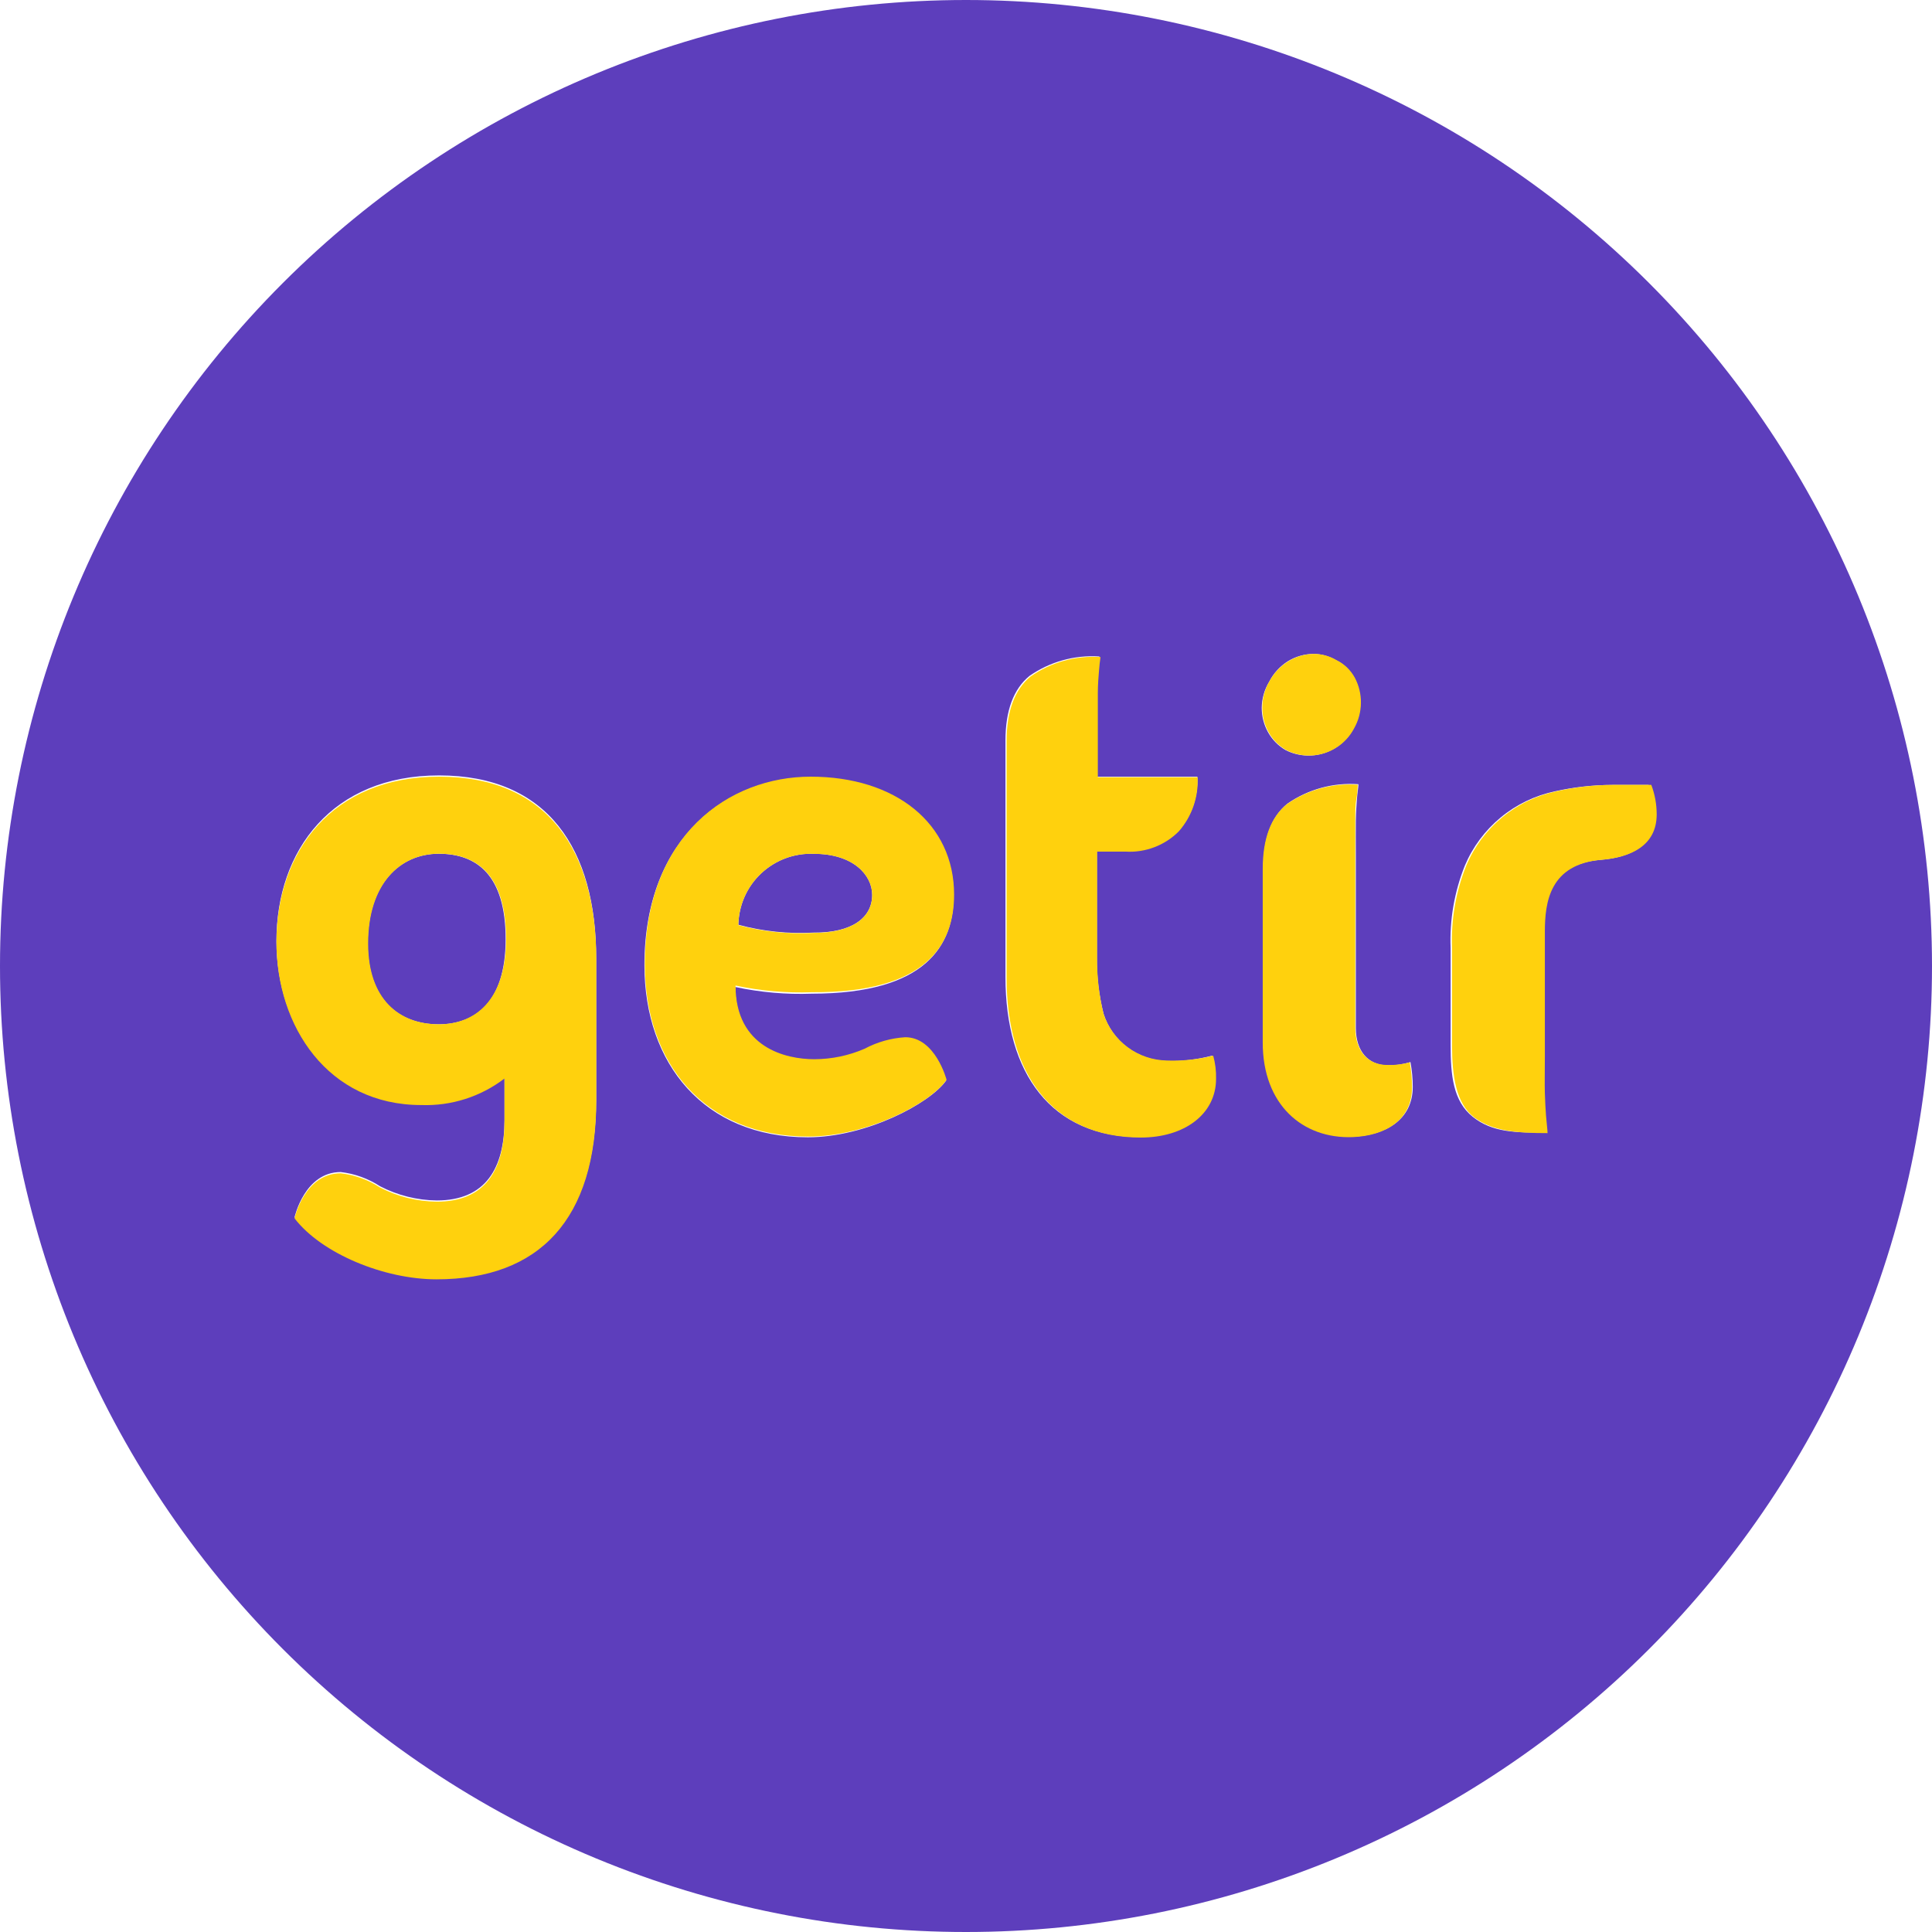
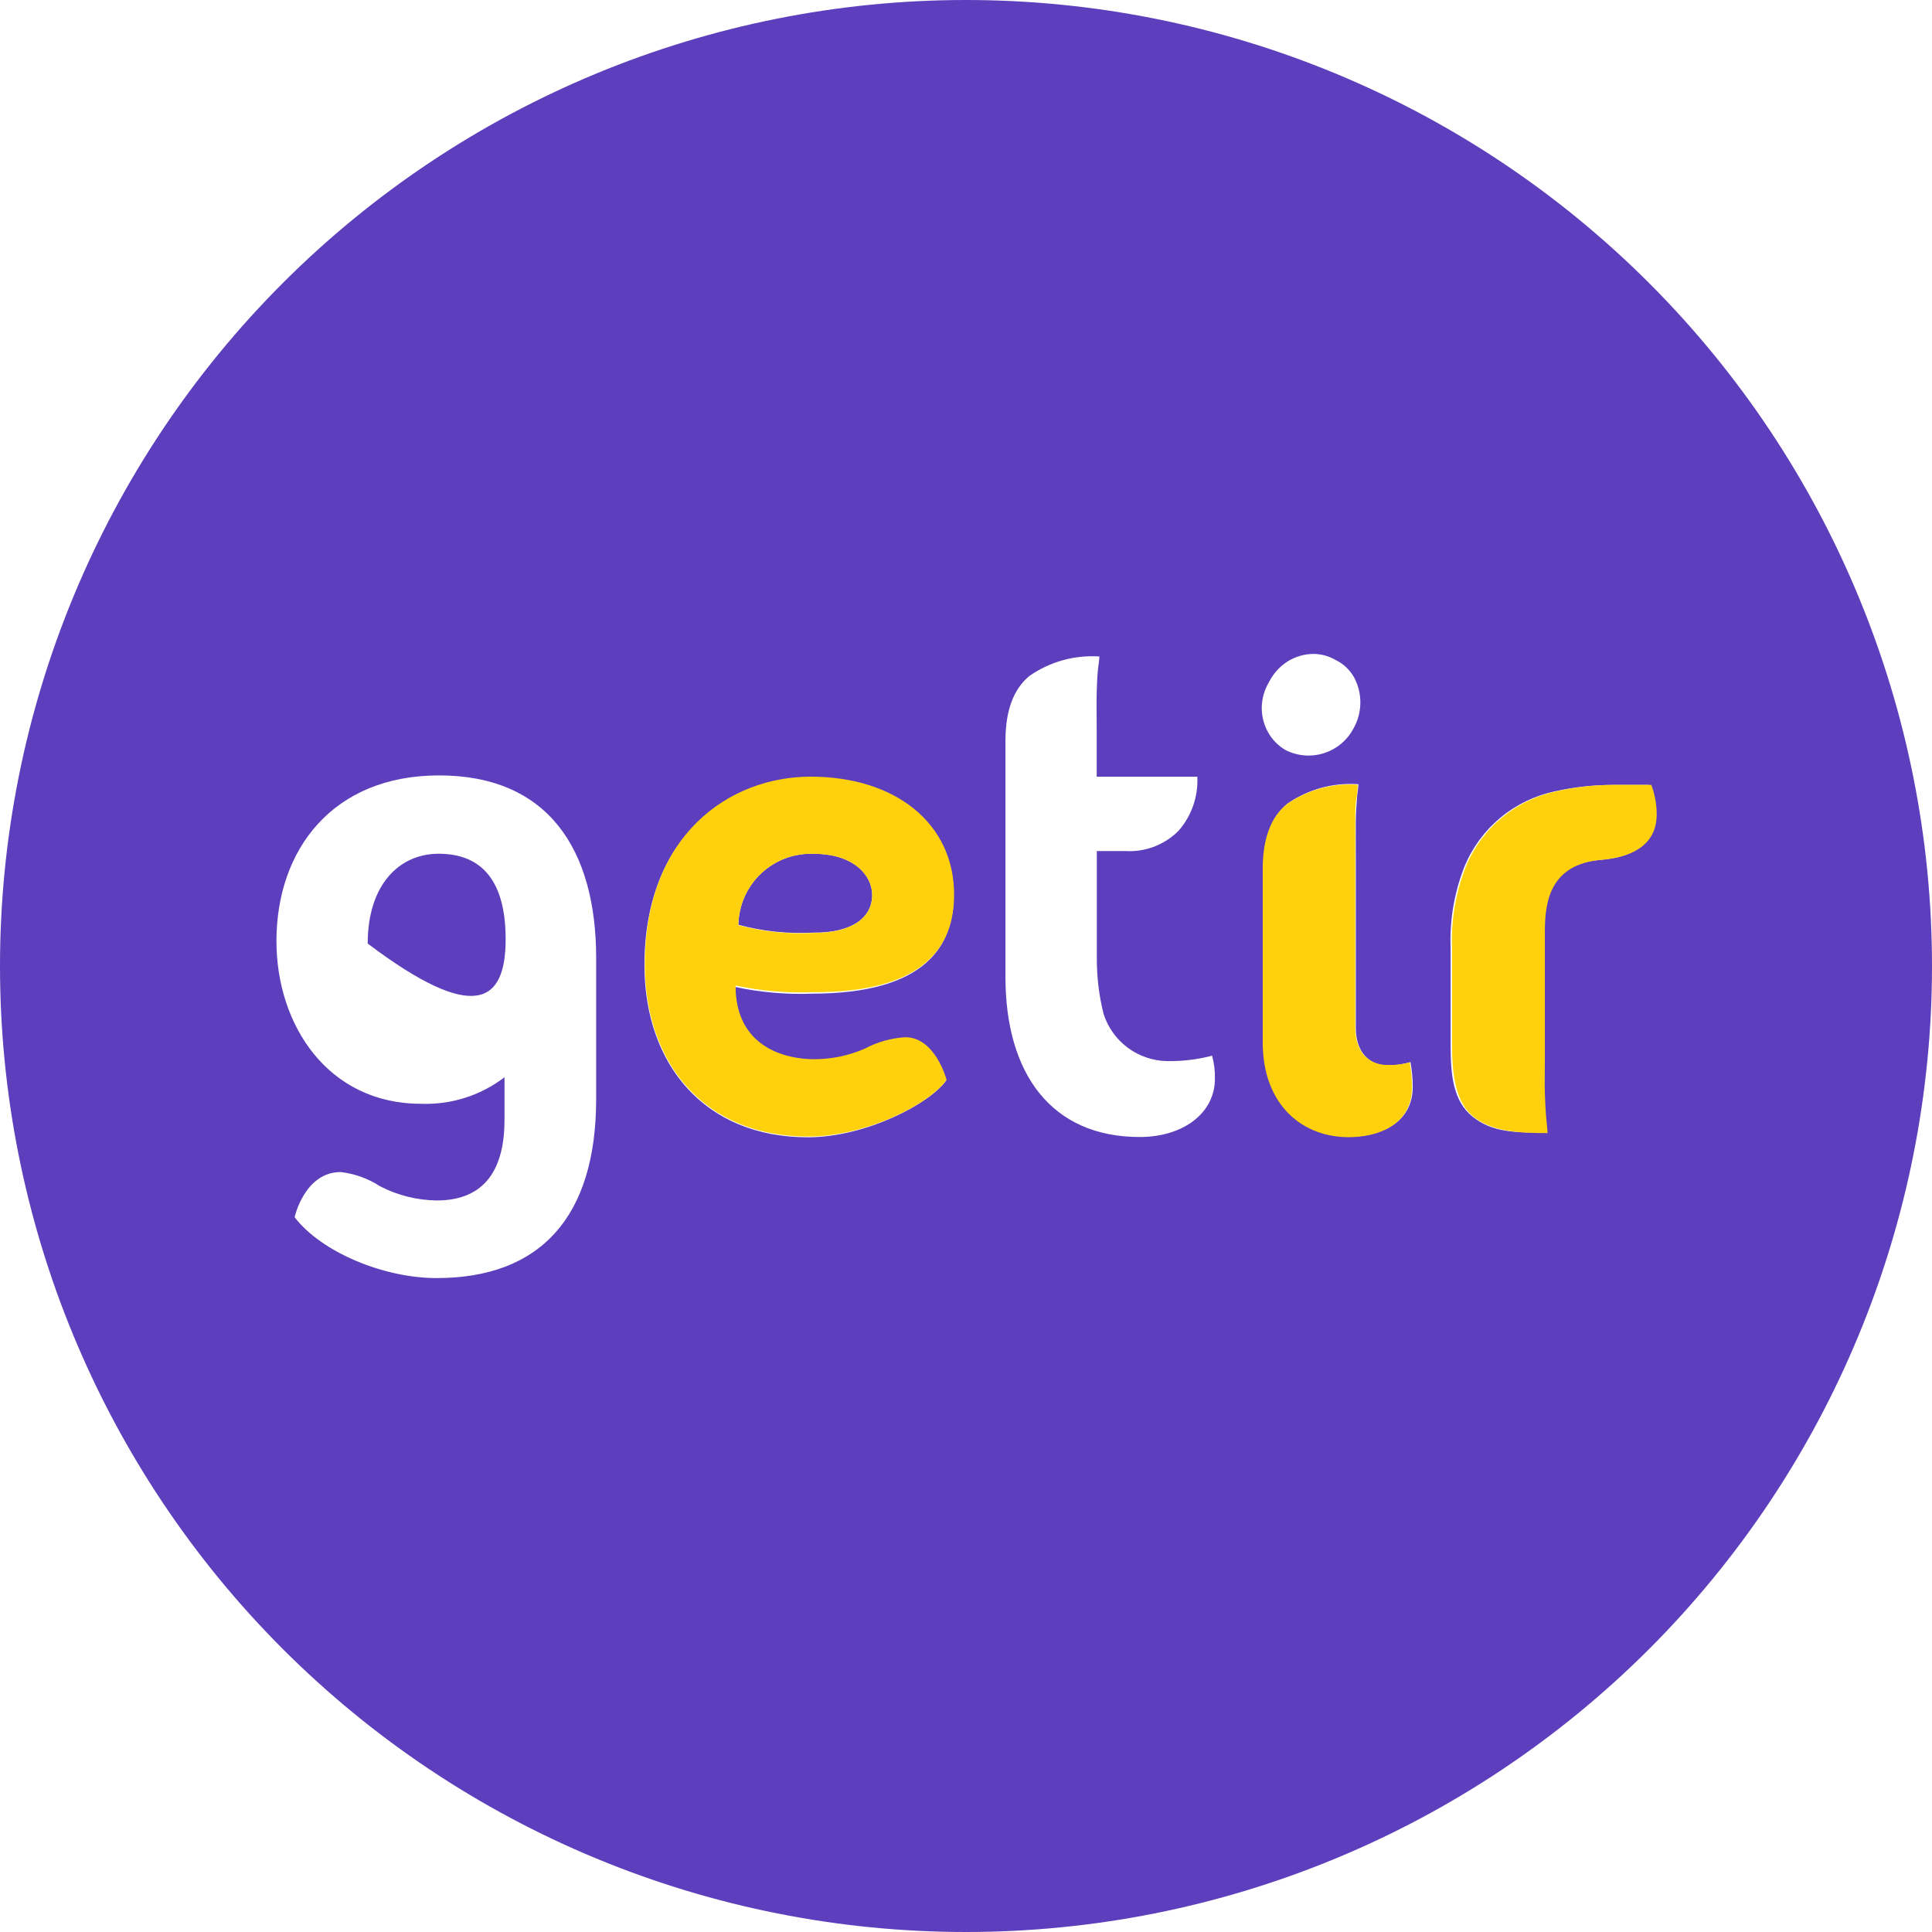
<svg xmlns="http://www.w3.org/2000/svg" width="68" height="68" viewBox="0 0 68 68" fill="none">
  <g clip-path="url(#clip0_185_3854)">
    <path d="M30.698 31.495C30.698 30.806 30.039 30.051 28.651 30.051C28.311 30.036 27.971 30.089 27.652 30.207C27.333 30.325 27.041 30.506 26.792 30.738C26.544 30.971 26.345 31.251 26.207 31.562C26.069 31.873 25.995 32.209 25.988 32.549C26.854 32.782 27.751 32.875 28.645 32.824C29.969 32.834 30.698 32.314 30.698 31.495Z" fill="#5D3EBC" />
-     <path d="M15.439 30.049C14.056 30.049 12.942 31.133 12.942 33.211C12.942 35.164 14.021 36.053 15.439 36.053C16.713 36.053 17.797 35.293 17.797 33.056C17.797 30.818 16.798 30.049 15.439 30.049Z" fill="#5D3EBC" />
+     <path d="M15.439 30.049C14.056 30.049 12.942 31.133 12.942 33.211C16.713 36.053 17.797 35.293 17.797 33.056C17.797 30.818 16.798 30.049 15.439 30.049Z" fill="#5D3EBC" />
    <path d="M34 0C24.983 0 16.335 3.582 9.958 9.958C3.582 16.335 3.67033e-07 24.983 3.67033e-07 34C-0.001 38.465 0.878 42.887 2.587 47.012C4.295 51.137 6.8 54.886 9.957 58.043C13.114 61.2 16.863 63.705 20.988 65.413C25.113 67.122 29.535 68.001 34 68C38.465 68 42.886 67.121 47.011 65.412C51.136 63.703 54.884 61.199 58.042 58.042C61.199 54.884 63.703 51.136 65.412 47.011C67.121 42.886 68 38.465 68 34C67.999 24.983 64.416 16.336 58.04 9.96C51.664 3.584 43.017 0.001 34 0ZM15.364 44.984C13.516 44.984 11.318 44.08 10.369 42.841C10.369 42.841 10.719 41.252 11.993 41.252C12.486 41.31 12.96 41.481 13.376 41.752C13.994 42.073 14.678 42.244 15.374 42.252C17.092 42.252 17.757 41.118 17.757 39.414V37.916C16.917 38.558 15.881 38.888 14.825 38.85C11.543 38.85 9.73 36.083 9.73 33.121C9.73 29.919 11.698 27.292 15.454 27.292C19.295 27.292 20.983 29.904 20.983 33.725V38.675C20.983 42.871 18.985 44.984 15.364 44.984ZM28.66 37.307C29.271 37.306 29.874 37.18 30.434 36.937C30.871 36.703 31.353 36.566 31.847 36.532C32.911 36.532 33.306 38.031 33.301 38.031C32.731 38.84 30.484 40.029 28.431 40.029C24.79 40.029 22.682 37.451 22.682 33.97C22.682 29.405 25.679 27.362 28.516 27.362C31.513 27.362 33.565 29.005 33.565 31.513C33.565 33.276 32.596 34.974 28.571 34.974C27.667 35.007 26.763 34.928 25.878 34.739C25.888 36.902 27.642 37.307 28.66 37.307ZM40.114 40.019C37.007 40.019 35.389 37.791 35.389 34.39V26.068C35.389 25.009 35.673 24.25 36.233 23.791C36.952 23.289 37.82 23.048 38.695 23.106C38.695 23.226 38.66 23.396 38.64 23.606C38.62 23.816 38.61 24.06 38.6 24.385C38.59 24.71 38.6 25.139 38.6 25.669V27.337H42.142C42.177 28.033 41.941 28.715 41.482 29.24C41.238 29.486 40.944 29.676 40.62 29.8C40.296 29.923 39.95 29.975 39.604 29.954H38.605V33.71C38.601 34.373 38.68 35.035 38.84 35.678C38.99 36.154 39.286 36.571 39.686 36.871C40.085 37.17 40.569 37.336 41.068 37.347C41.605 37.357 42.141 37.293 42.661 37.157C42.734 37.422 42.768 37.696 42.761 37.971C42.761 39.175 41.647 40.019 40.114 40.019ZM44.674 23.99C44.825 23.696 45.053 23.447 45.333 23.271C45.603 23.107 45.912 23.018 46.227 23.016C46.503 23.017 46.774 23.091 47.012 23.231C47.29 23.365 47.519 23.584 47.666 23.855C47.812 24.132 47.886 24.441 47.88 24.753C47.875 25.066 47.791 25.372 47.636 25.644C47.417 26.056 47.045 26.367 46.599 26.509C46.154 26.651 45.671 26.613 45.253 26.403C44.991 26.252 44.775 26.033 44.629 25.768C44.484 25.507 44.409 25.213 44.409 24.914C44.412 24.588 44.504 24.269 44.674 23.99ZM47.636 40.004C45.868 40.074 44.464 38.865 44.464 36.677V30.564C44.464 29.505 44.747 28.745 45.313 28.286C46.043 27.779 46.925 27.537 47.811 27.602C47.811 27.721 47.776 27.891 47.761 28.101C47.746 28.311 47.726 28.556 47.721 28.88C47.716 29.205 47.721 29.634 47.721 30.164V36.178C47.721 37.002 48.16 37.496 48.85 37.496C49.119 37.5 49.387 37.461 49.644 37.382C49.697 37.672 49.724 37.966 49.724 38.261C49.719 39.424 48.75 39.959 47.636 40.004ZM56.322 30.264C54.484 30.419 54.324 31.762 54.324 32.796V37.177C54.324 37.706 54.324 38.136 54.324 38.46C54.324 38.785 54.324 39.05 54.364 39.24C54.404 39.429 54.399 39.739 54.419 39.864C53.34 39.864 52.531 39.864 51.837 39.309C51.142 38.755 51.057 37.841 51.057 36.782V33.366C51.018 32.376 51.189 31.389 51.557 30.469C51.835 29.808 52.27 29.225 52.823 28.769C53.376 28.313 54.032 27.998 54.734 27.851C55.39 27.705 56.059 27.63 56.732 27.627H58.025C58.151 27.959 58.215 28.311 58.215 28.666C58.265 29.784 57.356 30.184 56.322 30.264Z" fill="#5D3EBC" />
    <path d="M33.581 31.487C33.581 28.989 31.528 27.336 28.531 27.336C25.679 27.336 22.697 29.379 22.697 33.944C22.697 37.441 24.805 40.003 28.446 40.003C30.499 40.003 32.746 38.839 33.316 38.005C33.316 38.005 32.926 36.507 31.862 36.507C31.363 36.538 30.875 36.675 30.434 36.911C29.874 37.154 29.271 37.28 28.66 37.281C27.662 37.281 25.888 36.876 25.888 34.688C26.773 34.877 27.677 34.956 28.581 34.923C32.611 34.948 33.581 33.25 33.581 31.487ZM28.651 30.053C30.039 30.053 30.698 30.807 30.698 31.497C30.698 32.316 29.969 32.835 28.645 32.835C27.751 32.886 26.854 32.794 25.988 32.561C25.993 32.219 26.067 31.883 26.204 31.571C26.342 31.259 26.541 30.977 26.789 30.744C27.037 30.51 27.33 30.328 27.65 30.209C27.969 30.091 28.31 30.038 28.651 30.053Z" fill="#FFD10D" />
-     <path d="M41.068 37.326C40.571 37.317 40.09 37.154 39.69 36.858C39.291 36.563 38.994 36.15 38.84 35.678C38.685 35.04 38.609 34.386 38.615 33.73V29.974H39.614C39.96 29.995 40.306 29.942 40.63 29.819C40.954 29.696 41.248 29.505 41.492 29.259C41.95 28.735 42.187 28.052 42.152 27.356H38.64V25.688C38.64 25.159 38.64 24.734 38.64 24.404C38.64 24.075 38.665 23.82 38.68 23.625C38.695 23.43 38.715 23.246 38.735 23.126C37.86 23.067 36.992 23.309 36.273 23.81C35.713 24.27 35.429 25.029 35.429 26.088V34.409C35.429 37.811 37.047 40.038 40.154 40.038C41.687 40.038 42.801 39.214 42.801 37.971C42.808 37.696 42.775 37.421 42.701 37.156C42.167 37.29 41.617 37.347 41.068 37.326Z" fill="#FFD10D" />
-     <path d="M45.273 26.402C45.691 26.612 46.174 26.65 46.62 26.508C47.065 26.366 47.437 26.056 47.656 25.643C47.811 25.371 47.895 25.065 47.9 24.753C47.906 24.44 47.832 24.131 47.686 23.855C47.539 23.583 47.31 23.364 47.032 23.23C46.794 23.09 46.523 23.016 46.247 23.016C45.932 23.018 45.623 23.106 45.353 23.27C45.066 23.444 44.831 23.693 44.674 23.99C44.511 24.27 44.426 24.589 44.429 24.914C44.429 25.212 44.504 25.506 44.649 25.768C44.795 26.032 45.011 26.252 45.273 26.402Z" fill="#FFD10D" />
    <path d="M48.83 37.484C48.14 37.484 47.701 36.985 47.701 36.166V30.182C47.701 29.652 47.701 29.228 47.701 28.898C47.701 28.569 47.701 28.314 47.741 28.119C47.781 27.924 47.776 27.739 47.791 27.62C46.904 27.555 46.023 27.797 45.293 28.304C44.727 28.764 44.444 29.523 44.444 30.582V36.695C44.444 38.883 45.848 40.092 47.616 40.022C48.73 39.977 49.699 39.443 49.699 38.269C49.699 37.974 49.672 37.68 49.619 37.39C49.362 37.462 49.096 37.494 48.83 37.484Z" fill="#FFD10D" />
    <path d="M56.782 27.625C56.109 27.628 55.44 27.703 54.784 27.85C54.082 27.997 53.426 28.311 52.873 28.767C52.319 29.223 51.885 29.806 51.607 30.467C51.239 31.387 51.068 32.374 51.107 33.364V36.801C51.107 37.859 51.247 38.843 51.887 39.328C52.526 39.812 53.385 39.882 54.469 39.882C54.469 39.773 54.429 39.473 54.414 39.258C54.399 39.043 54.384 38.809 54.374 38.479C54.364 38.149 54.374 37.725 54.374 37.195V32.795C54.374 31.751 54.544 30.417 56.372 30.262C57.401 30.177 58.31 29.763 58.31 28.664C58.31 28.309 58.246 27.957 58.12 27.625H56.782Z" fill="#FFD10D" />
-     <path d="M15.454 27.336C11.698 27.336 9.73 29.963 9.73 33.165C9.73 36.127 11.543 38.894 14.825 38.894C15.881 38.932 16.917 38.602 17.757 37.96V39.459C17.757 41.162 17.092 42.295 15.374 42.295C14.678 42.288 13.994 42.117 13.376 41.796C12.96 41.525 12.486 41.354 11.993 41.297C10.719 41.297 10.364 42.875 10.369 42.885C11.323 44.124 13.521 45.028 15.364 45.028C18.99 45.028 20.988 42.915 20.988 38.719V33.769C20.983 29.948 19.295 27.336 15.454 27.336ZM15.454 36.052C14.046 36.052 12.957 35.163 12.957 33.21C12.957 31.132 14.06 30.048 15.454 30.048C16.848 30.048 17.812 30.872 17.812 33.045C17.812 35.218 16.713 36.052 15.439 36.052H15.454Z" fill="#FFD10D" />
  </g>
  <defs>
    <clipPath id="clip0_185_3854">
      <rect width="68" height="68" fill="white" />
    </clipPath>
  </defs>
</svg>